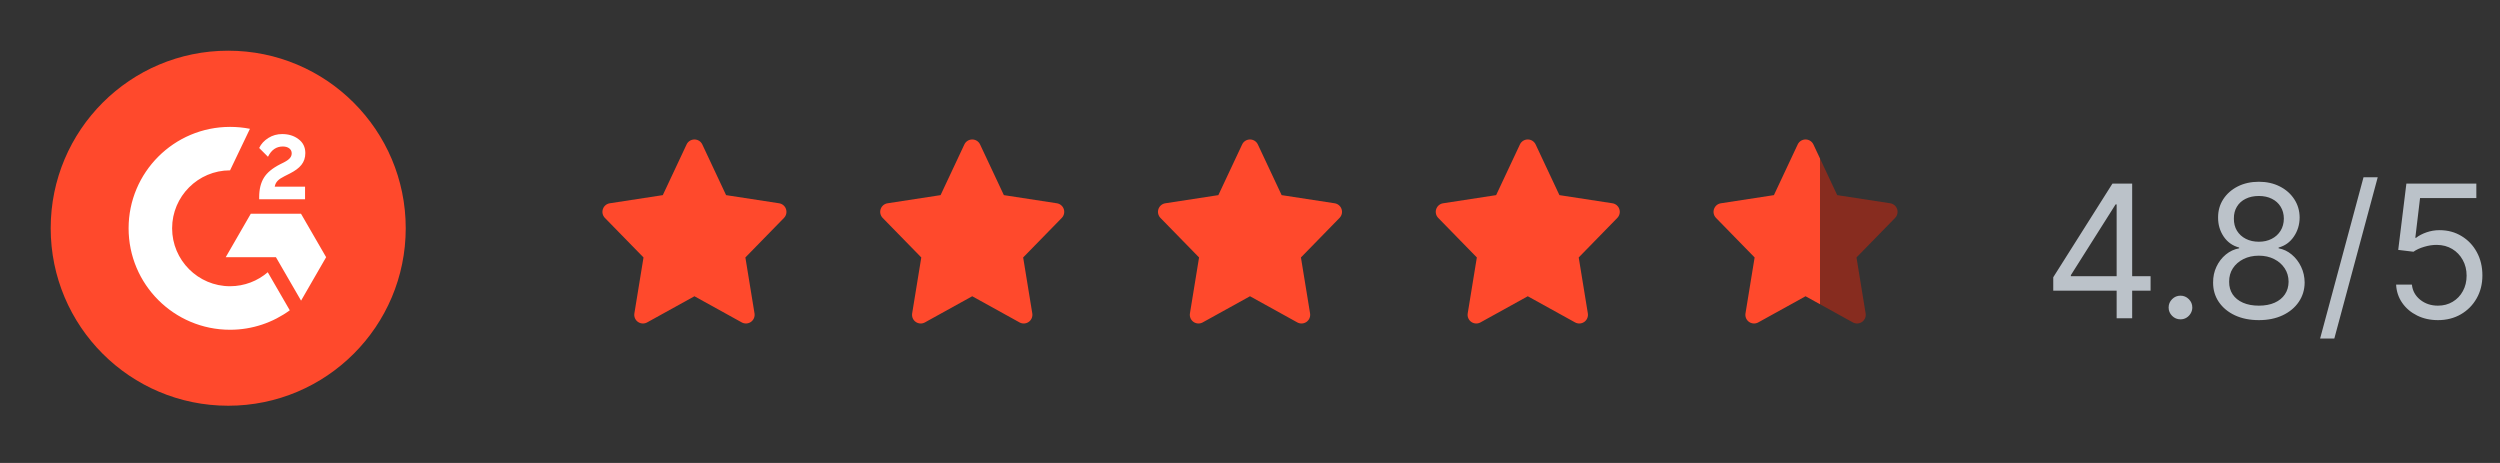
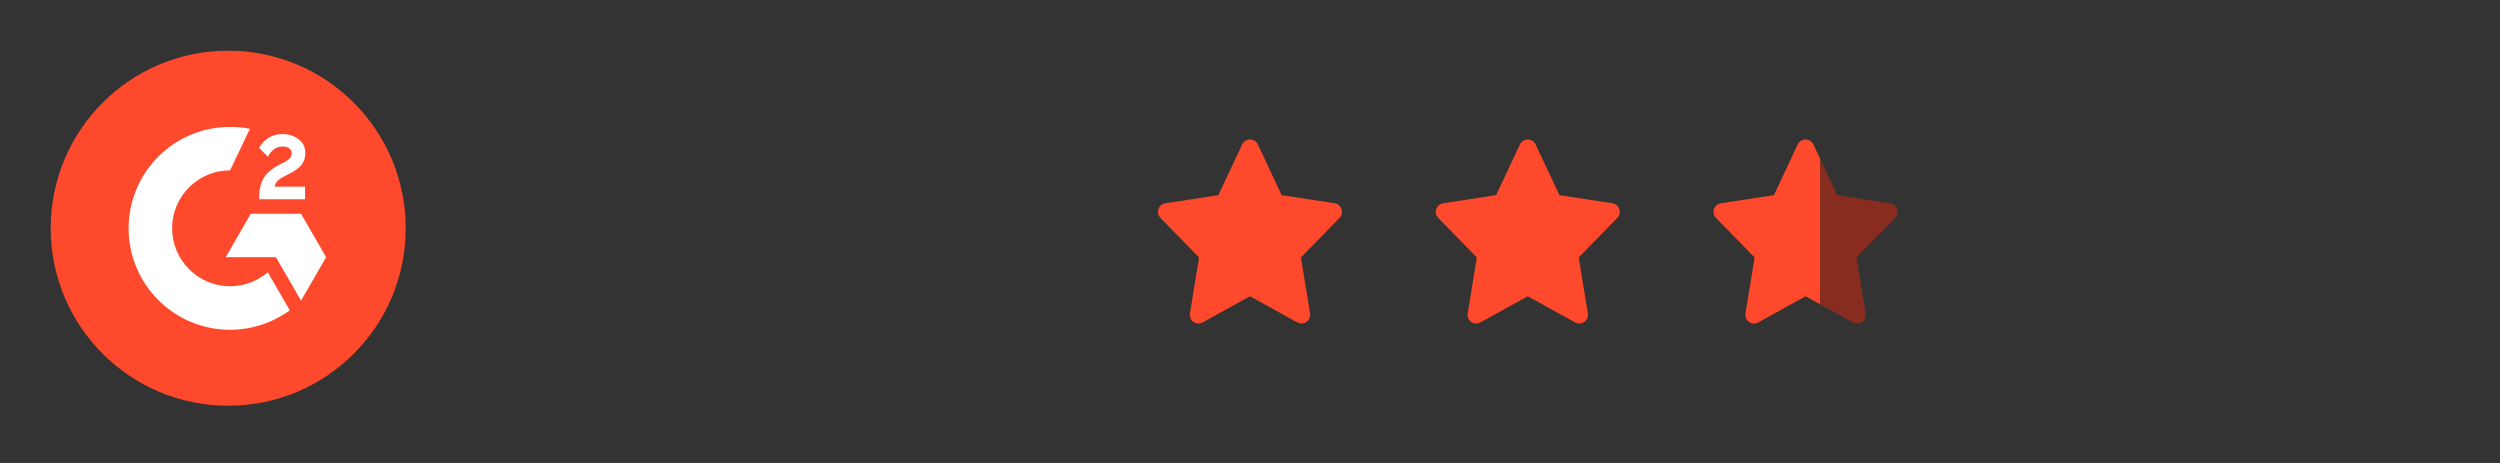
<svg xmlns="http://www.w3.org/2000/svg" width="216" height="40" viewBox="0 0 216 40" fill="none">
  <rect x="0" y="0" width="216" height="40" fill="#333333" stroke="none" />
  <path d="M35.055 19.718C35.055 28.19 28.19 35.055 19.718 35.055C11.245 35.055 4.38 28.19 4.38 19.718C4.38 11.245 11.245 4.38 19.718 4.38C28.19 4.38 35.055 11.252 35.055 19.718Z" fill="#FF492C" />
  <path d="M26.356 17.215H22.393V17.031C22.393 16.356 22.528 15.798 22.798 15.362C23.067 14.92 23.534 14.534 24.209 14.19L24.515 14.037C25.061 13.761 25.203 13.522 25.203 13.239C25.203 12.902 24.908 12.657 24.436 12.657C23.871 12.657 23.448 12.951 23.153 13.546L22.393 12.786C22.558 12.43 22.828 12.147 23.184 11.92C23.546 11.693 23.945 11.583 24.38 11.583C24.926 11.583 25.399 11.724 25.785 12.019C26.184 12.313 26.38 12.718 26.38 13.227C26.38 14.043 25.92 14.54 25.061 14.982L24.577 15.227C24.061 15.485 23.81 15.718 23.736 16.129H26.356V17.215ZM26.006 18.466H21.669L19.503 22.221H23.84L26.012 25.976L28.178 22.221L26.006 18.466ZM19.877 24.73C17.117 24.73 14.871 22.485 14.871 19.724C14.871 16.963 17.117 14.718 19.877 14.718L21.595 11.129C21.037 11.019 20.466 10.963 19.877 10.963C15.037 10.963 11.111 14.89 11.111 19.724C11.111 24.565 15.031 28.491 19.877 28.491C21.804 28.491 23.589 27.865 25.037 26.81L23.135 23.522C22.264 24.27 21.123 24.73 19.877 24.73Z" fill="white" />
-   <path d="M60 12.05C60.291 12.05 60.555 12.218 60.679 12.481L62.734 16.859L67.314 17.563C67.591 17.605 67.822 17.8 67.911 18.066C68 18.333 67.933 18.627 67.737 18.828L64.401 22.244L65.19 27.079C65.236 27.363 65.116 27.648 64.881 27.813C64.647 27.978 64.338 27.995 64.087 27.856L60 25.596L55.913 27.856C55.662 27.995 55.353 27.978 55.118 27.813C54.883 27.648 54.764 27.363 54.81 27.079L55.599 22.244L52.263 18.828C52.067 18.627 51.999 18.333 52.089 18.066C52.178 17.8 52.408 17.605 52.686 17.563L57.266 16.859L59.321 12.481C59.444 12.218 59.709 12.05 60 12.05Z" fill="#FF492C" />
-   <path d="M84 12.05C84.291 12.05 84.555 12.218 84.679 12.481L86.734 16.859L91.314 17.563C91.591 17.605 91.822 17.8 91.911 18.066C92 18.333 91.933 18.627 91.737 18.828L88.401 22.244L89.19 27.079C89.236 27.363 89.116 27.648 88.881 27.813C88.647 27.978 88.338 27.995 88.087 27.856L84 25.596L79.913 27.856C79.662 27.995 79.353 27.978 79.118 27.813C78.883 27.648 78.764 27.363 78.81 27.079L79.599 22.244L76.263 18.828C76.067 18.627 75.999 18.333 76.088 18.066C76.177 17.8 76.408 17.605 76.686 17.563L81.266 16.859L83.321 12.481C83.445 12.218 83.709 12.05 84 12.05Z" fill="#FF492C" />
-   <path d="M108 12.05C108.291 12.05 108.555 12.218 108.679 12.481L110.734 16.859L115.314 17.563C115.592 17.605 115.822 17.8 115.911 18.066C116 18.333 115.933 18.627 115.736 18.828L112.401 22.244L113.19 27.079C113.236 27.363 113.116 27.648 112.881 27.813C112.647 27.978 112.338 27.995 112.086 27.856L108 25.596L103.913 27.856C103.662 27.995 103.353 27.978 103.118 27.813C102.883 27.648 102.764 27.363 102.81 27.079L103.599 22.244L100.263 18.828C100.067 18.627 99.999 18.333 100.088 18.066C100.178 17.8 100.408 17.605 100.686 17.563L105.266 16.859L107.321 12.481C107.444 12.218 107.709 12.05 108 12.05Z" fill="#FF492C" />
+   <path d="M108 12.05C108.291 12.05 108.555 12.218 108.679 12.481L110.734 16.859L115.314 17.563C115.592 17.605 115.822 17.8 115.911 18.066C116 18.333 115.933 18.627 115.736 18.828L112.401 22.244L113.19 27.079C113.236 27.363 113.116 27.648 112.881 27.813C112.647 27.978 112.338 27.995 112.086 27.856L108 25.596L103.913 27.856C103.662 27.995 103.353 27.978 103.118 27.813C102.883 27.648 102.764 27.363 102.81 27.079L103.599 22.244L100.263 18.828C100.067 18.627 99.999 18.333 100.088 18.066C100.178 17.8 100.408 17.605 100.686 17.563L105.266 16.859L107.321 12.481C107.444 12.218 107.709 12.05 108 12.05" fill="#FF492C" />
  <path d="M132 12.05C132.291 12.05 132.555 12.218 132.679 12.481L134.734 16.859L139.314 17.563C139.592 17.605 139.822 17.8 139.911 18.066C140 18.333 139.933 18.627 139.736 18.828L136.401 22.244L137.19 27.079C137.236 27.363 137.116 27.648 136.881 27.813C136.647 27.978 136.338 27.995 136.086 27.856L132 25.596L127.913 27.856C127.662 27.995 127.353 27.978 127.118 27.813C126.883 27.648 126.764 27.363 126.81 27.079L127.599 22.244L124.263 18.828C124.067 18.627 123.999 18.333 124.088 18.066C124.178 17.8 124.408 17.605 124.686 17.563L129.266 16.859L131.321 12.481C131.444 12.218 131.709 12.05 132 12.05Z" fill="#FF492C" />
  <path d="M156 12.05C156.291 12.05 156.555 12.218 156.679 12.481L158.734 16.859L163.314 17.563C163.592 17.605 163.822 17.8 163.911 18.066C164 18.333 163.933 18.627 163.736 18.828L160.401 22.244L161.19 27.079C161.236 27.363 161.116 27.648 160.881 27.813C160.647 27.978 160.338 27.995 160.086 27.856L156 25.596L151.913 27.856C151.662 27.995 151.353 27.978 151.118 27.813C150.883 27.648 150.764 27.363 150.81 27.079L151.599 22.244L148.263 18.828C148.067 18.627 147.999 18.333 148.088 18.066C148.178 17.8 148.408 17.605 148.686 17.563L153.266 16.859L155.321 12.481C155.444 12.218 155.709 12.05 156 12.05Z" fill="url(#paint0_linear_6171_236)" />
-   <path d="M177.401 25.114V23.954L182.514 15.864H183.355V17.659H182.787L178.923 23.773V23.864H185.81V25.114H177.401ZM182.878 27.5V24.761V24.222V15.864H184.219V27.5H182.878ZM188.392 27.591C188.112 27.591 187.871 27.491 187.67 27.29C187.47 27.089 187.369 26.849 187.369 26.568C187.369 26.288 187.47 26.047 187.67 25.847C187.871 25.646 188.112 25.546 188.392 25.546C188.672 25.546 188.913 25.646 189.114 25.847C189.314 26.047 189.415 26.288 189.415 26.568C189.415 26.754 189.367 26.924 189.273 27.079C189.182 27.235 189.059 27.36 188.903 27.454C188.752 27.546 188.581 27.591 188.392 27.591ZM195.166 27.659C194.386 27.659 193.696 27.521 193.098 27.244C192.503 26.964 192.039 26.579 191.706 26.091C191.373 25.599 191.208 25.038 191.212 24.409C191.208 23.917 191.304 23.462 191.501 23.046C191.698 22.625 191.967 22.275 192.308 21.994C192.653 21.71 193.037 21.53 193.462 21.454V21.386C192.905 21.242 192.462 20.93 192.132 20.449C191.803 19.964 191.64 19.413 191.643 18.796C191.64 18.204 191.789 17.676 192.092 17.21C192.395 16.744 192.812 16.377 193.342 16.108C193.876 15.839 194.484 15.704 195.166 15.704C195.84 15.704 196.443 15.839 196.973 16.108C197.503 16.377 197.92 16.744 198.223 17.21C198.53 17.676 198.685 18.204 198.689 18.796C198.685 19.413 198.517 19.964 198.183 20.449C197.854 20.93 197.416 21.242 196.871 21.386V21.454C197.291 21.53 197.67 21.71 198.007 21.994C198.344 22.275 198.613 22.625 198.814 23.046C199.015 23.462 199.117 23.917 199.121 24.409C199.117 25.038 198.946 25.599 198.609 26.091C198.276 26.579 197.812 26.964 197.217 27.244C196.626 27.521 195.943 27.659 195.166 27.659ZM195.166 26.409C195.693 26.409 196.147 26.324 196.53 26.153C196.912 25.983 197.208 25.742 197.416 25.432C197.625 25.121 197.731 24.758 197.734 24.341C197.731 23.901 197.617 23.513 197.393 23.176C197.17 22.839 196.865 22.574 196.479 22.381C196.096 22.188 195.659 22.091 195.166 22.091C194.67 22.091 194.227 22.188 193.837 22.381C193.45 22.574 193.145 22.839 192.922 23.176C192.702 23.513 192.594 23.901 192.598 24.341C192.594 24.758 192.695 25.121 192.899 25.432C193.107 25.742 193.405 25.983 193.791 26.153C194.178 26.324 194.636 26.409 195.166 26.409ZM195.166 20.886C195.583 20.886 195.952 20.803 196.274 20.636C196.6 20.47 196.856 20.237 197.041 19.938C197.227 19.638 197.321 19.288 197.325 18.886C197.321 18.492 197.229 18.15 197.047 17.858C196.865 17.562 196.613 17.335 196.291 17.176C195.969 17.013 195.594 16.932 195.166 16.932C194.731 16.932 194.35 17.013 194.024 17.176C193.698 17.335 193.446 17.562 193.268 17.858C193.09 18.15 193.003 18.492 193.007 18.886C193.003 19.288 193.092 19.638 193.274 19.938C193.46 20.237 193.715 20.47 194.041 20.636C194.367 20.803 194.742 20.886 195.166 20.886ZM205.435 15.318L201.685 29.25H200.457L204.207 15.318H205.435ZM210.638 27.659C209.971 27.659 209.371 27.526 208.837 27.261C208.303 26.996 207.875 26.633 207.553 26.171C207.231 25.708 207.054 25.182 207.024 24.591H208.388C208.441 25.117 208.679 25.553 209.104 25.898C209.532 26.239 210.043 26.409 210.638 26.409C211.115 26.409 211.539 26.297 211.911 26.074C212.286 25.85 212.579 25.544 212.791 25.153C213.007 24.759 213.115 24.314 213.115 23.818C213.115 23.311 213.003 22.858 212.78 22.46C212.56 22.059 212.257 21.742 211.871 21.511C211.484 21.28 211.043 21.163 210.547 21.159C210.191 21.155 209.825 21.21 209.45 21.324C209.075 21.434 208.767 21.576 208.524 21.75L207.206 21.591L207.911 15.864H213.956V17.114H209.092L208.683 20.546H208.751C208.99 20.356 209.289 20.199 209.649 20.074C210.009 19.949 210.384 19.886 210.774 19.886C211.486 19.886 212.121 20.057 212.678 20.398C213.238 20.735 213.678 21.197 213.996 21.784C214.318 22.371 214.479 23.042 214.479 23.796C214.479 24.538 214.312 25.201 213.979 25.784C213.649 26.364 213.195 26.822 212.615 27.159C212.036 27.492 211.376 27.659 210.638 27.659Z" fill="#BBC2C9" />
  <defs>
    <linearGradient id="paint0_linear_6171_236" x1="148.05" y1="20" x2="163.95" y2="20" gradientUnits="userSpaceOnUse">
      <stop stop-color="#FF492C" />
      <stop offset="0.577" stop-color="#FF492C" />
      <stop offset="0.577" stop-color="#872C1F" />
    </linearGradient>
  </defs>
</svg>